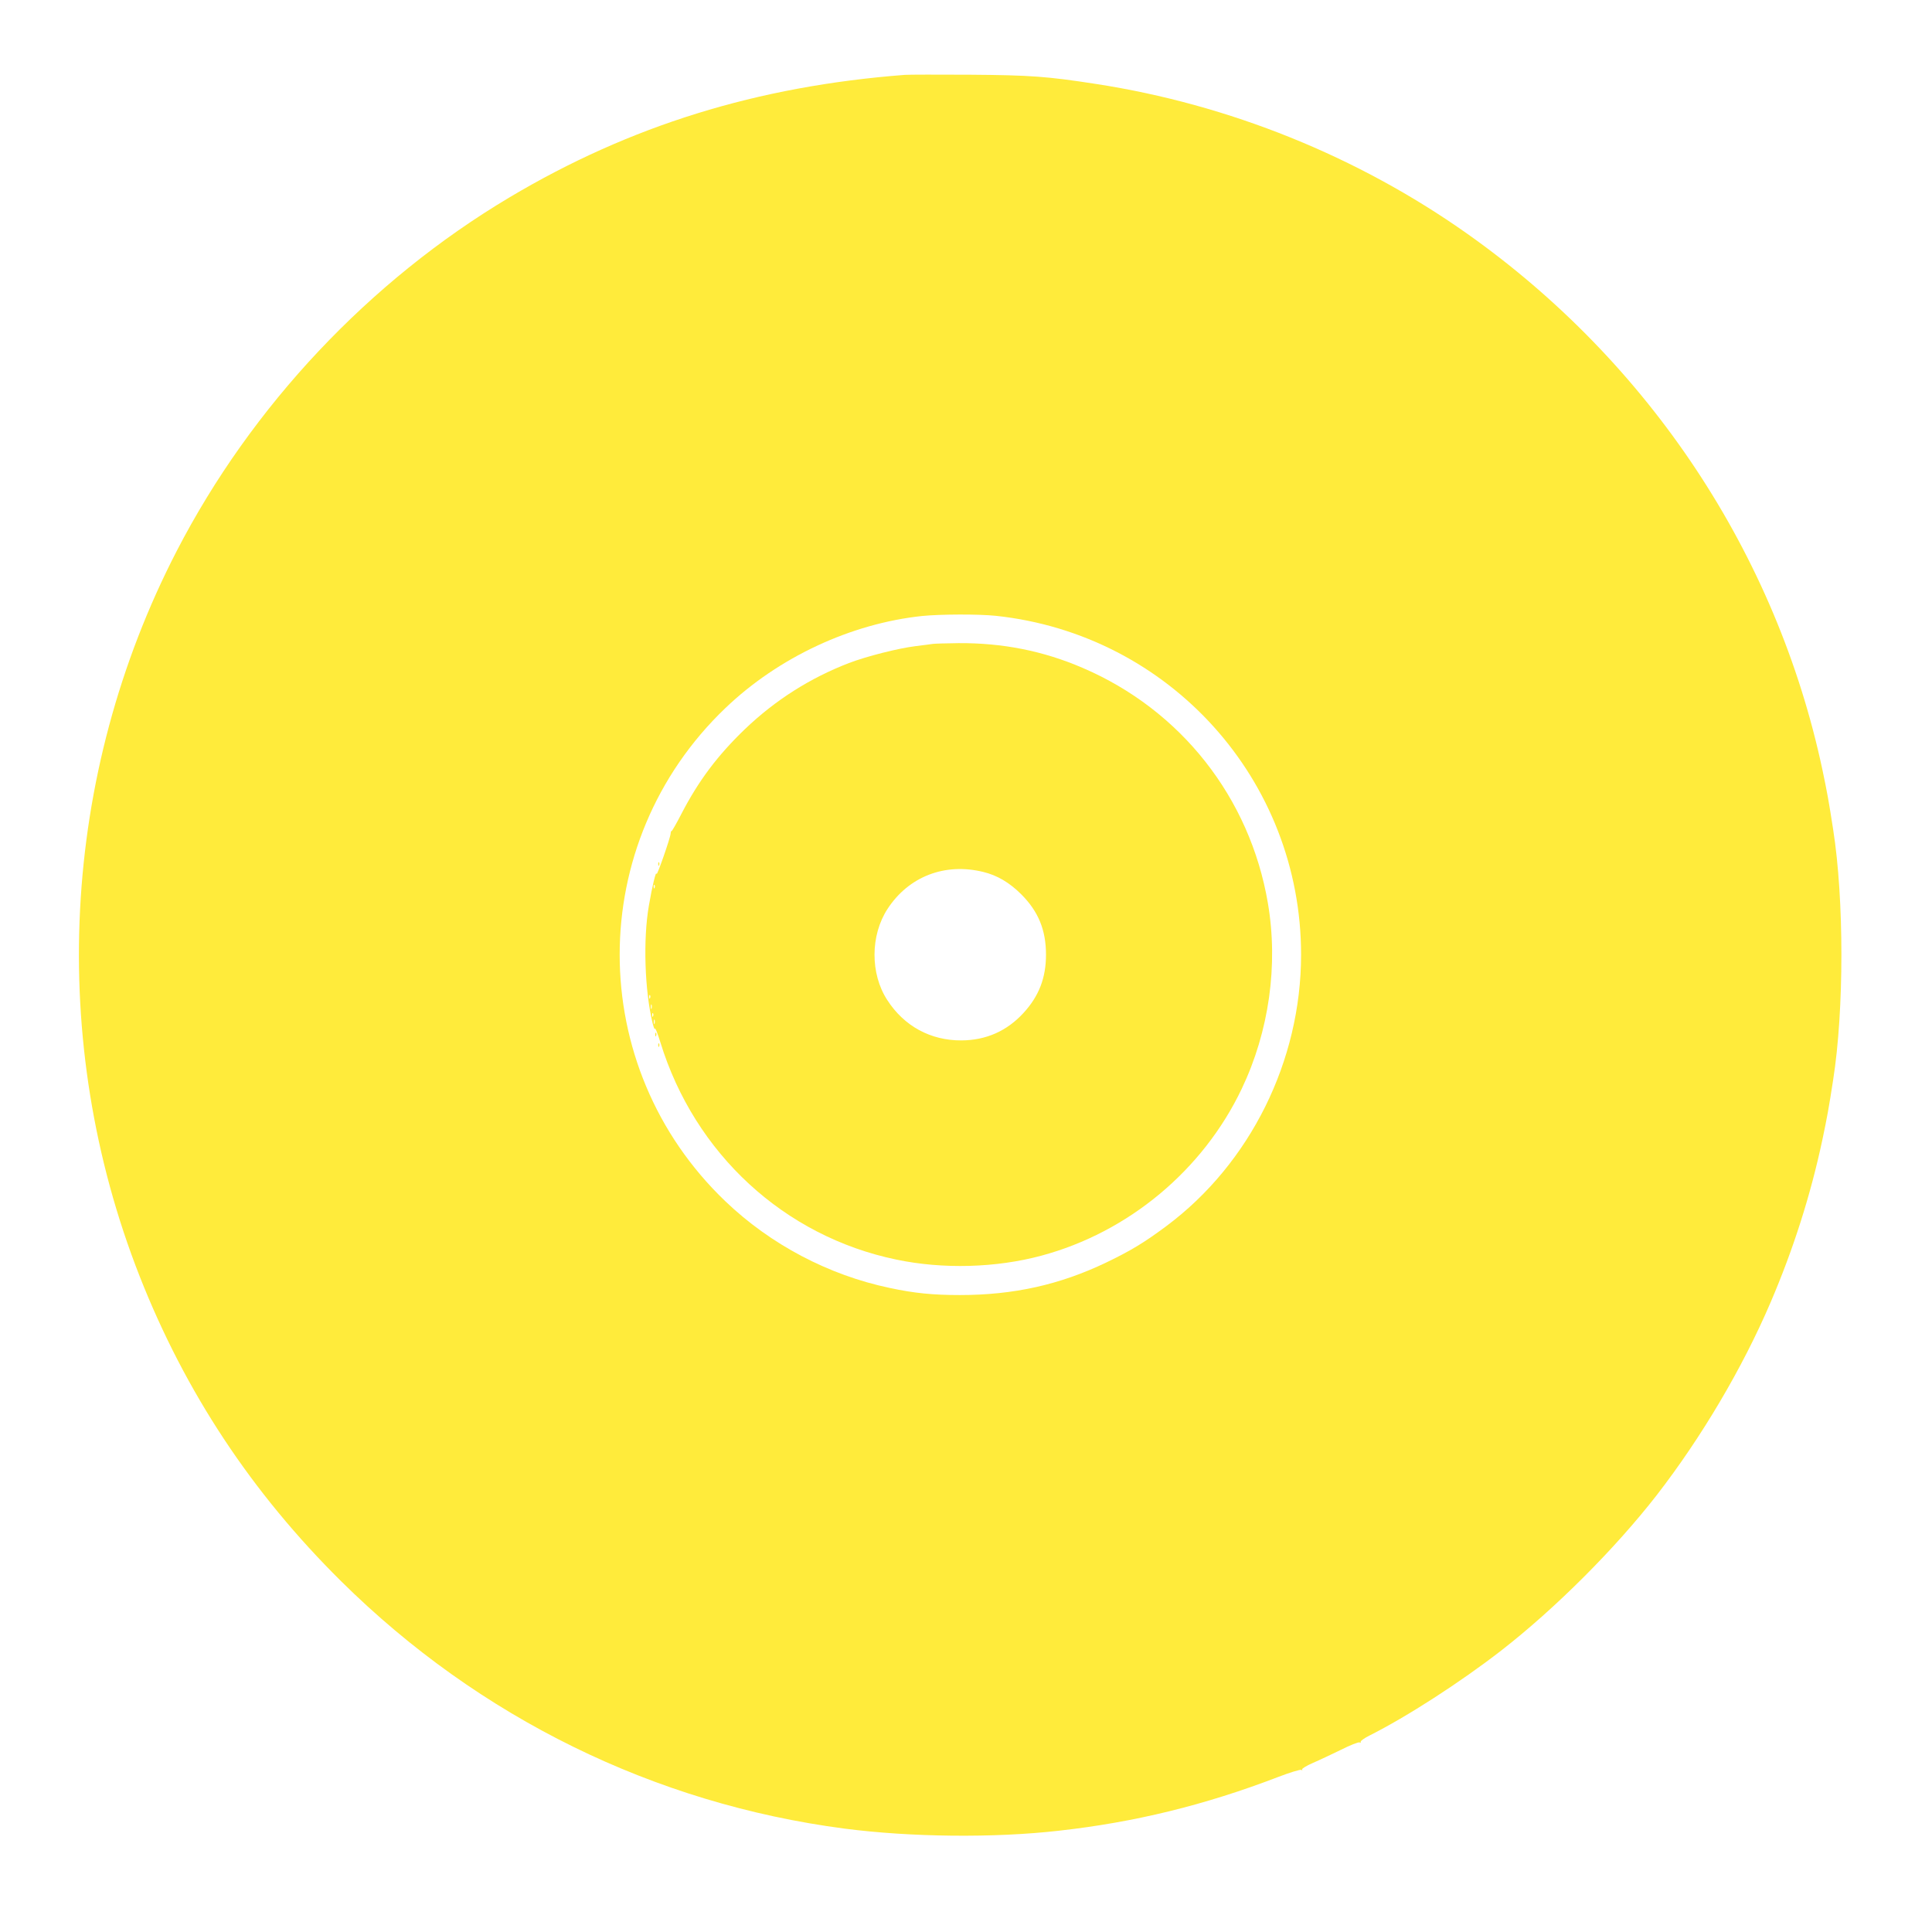
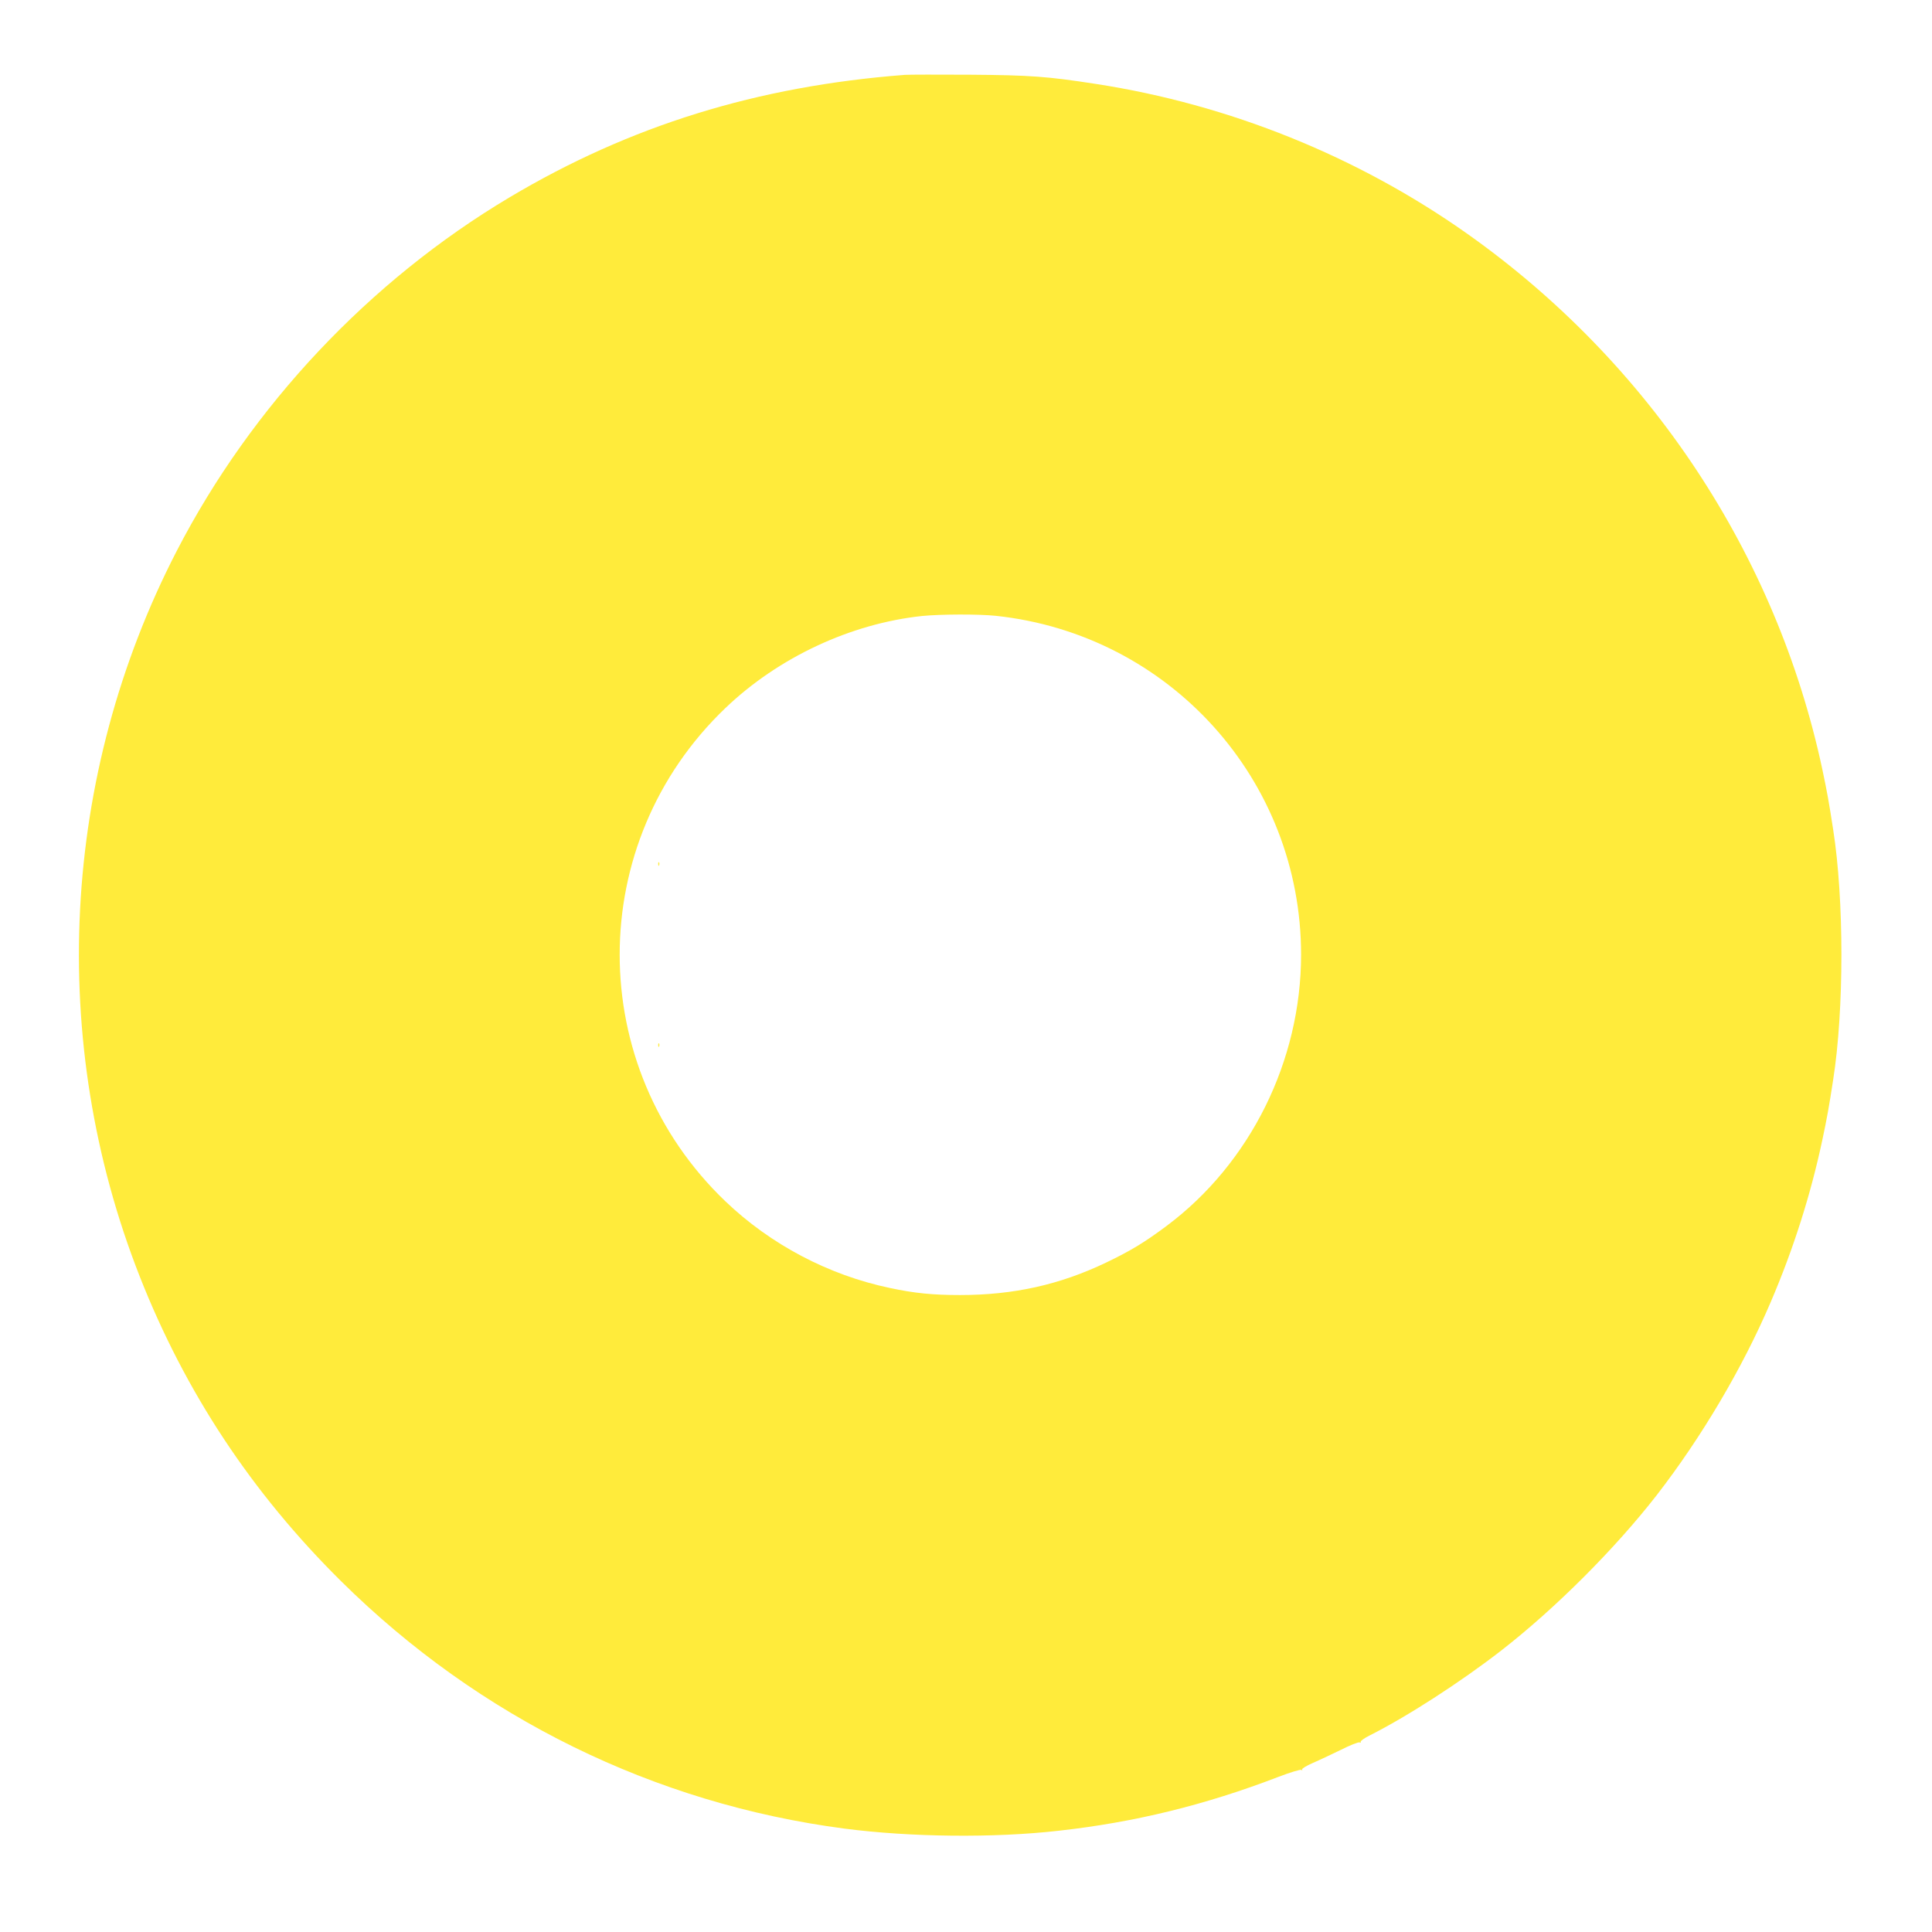
<svg xmlns="http://www.w3.org/2000/svg" version="1.0" width="1280pt" height="1280pt" viewBox="0 0 1280 1280" preserveAspectRatio="xMidYMid meet">
  <g transform="translate(0,1280) scale(0.1,-0.1)" fill="#ffeb3b" stroke="none">
    <path d="M5995 12304 c-978 -75 -1821 -336 -2620 -812 -928 -553 -1708 -1382 -2204 -2342 -768 -1487 -858 -3247 -246 -4805 302 -768 742 -1434 1336 -2022 913 -903 2074 -1473 3334 -1638 439 -57 990 -63 1420 -14 503 56 968 170 1453 356 78 30 147 51 154 47 6 -4 8 -3 5 3 -3 5 29 25 71 43 42 18 126 58 186 87 59 30 115 52 123 49 8 -3 11 -1 8 4 -3 5 23 24 57 41 249 125 602 353 873 563 359 279 754 674 1031 1030 298 385 568 842 754 1276 151 352 266 713 344 1080 30 142 43 212 71 395 73 463 73 1197 0 1660 -28 183 -41 253 -71 395 -304 1428 -1145 2697 -2354 3552 -726 513 -1577 856 -2460 992 -323 50 -434 58 -835 61 -209 1 -402 1 -430 -1z m603 -3584 c1152 -123 2022 -1088 2022 -2245 0 -704 -337 -1383 -891 -1797 -149 -111 -235 -163 -399 -242 -308 -148 -615 -216 -970 -216 -179 0 -302 12 -465 47 -405 85 -789 287 -1089 574 -934 893 -934 2375 0 3268 351 336 831 560 1304 610 121 12 374 13 488 1z" />
-     <path d="M6180 8534 c-14 -2 -65 -9 -115 -15 -114 -14 -323 -67 -441 -112 -257 -99 -487 -245 -688 -437 -181 -174 -307 -341 -421 -561 -34 -66 -63 -117 -66 -115 -2 2 -5 -5 -6 -17 -2 -30 -92 -286 -93 -267 -3 26 -29 -80 -51 -210 -39 -224 -28 -563 25 -780 8 -30 14 -46 15 -35 1 11 17 -29 36 -90 227 -739 821 -1286 1563 -1440 309 -65 662 -55 962 26 576 155 1070 566 1327 1106 181 380 243 820 173 1230 -119 699 -576 1279 -1227 1558 -262 113 -532 166 -823 164 -80 -1 -156 -3 -170 -5z m335 -1511 c91 -22 173 -70 251 -148 113 -113 164 -236 164 -400 0 -154 -47 -275 -149 -386 -109 -119 -247 -181 -411 -182 -204 -1 -380 94 -492 268 -113 174 -112 428 2 603 140 215 380 308 635 245z m-2178 -105 c-3 -8 -6 -5 -6 6 -1 11 2 17 5 13 3 -3 4 -12 1 -19z m-30 -730 c-3 -8 -6 -5 -6 6 -1 11 2 17 5 13 3 -3 4 -12 1 -19z m10 -70 c-3 -7 -5 -2 -5 12 0 14 2 19 5 13 2 -7 2 -19 0 -25z m10 -50 c-3 -8 -6 -5 -6 6 -1 11 2 17 5 13 3 -3 4 -12 1 -19z m10 -50 c-3 -7 -5 -2 -5 12 0 14 2 19 5 13 2 -7 2 -19 0 -25z" />
    <path d="M4361 7074 c0 -11 3 -14 6 -6 3 7 2 16 -1 19 -3 4 -6 -2 -5 -13z" />
-     <path d="M4341 5944 c0 -11 3 -14 6 -6 3 7 2 16 -1 19 -3 4 -6 -2 -5 -13z" />
    <path d="M4361 5874 c0 -11 3 -14 6 -6 3 7 2 16 -1 19 -3 4 -6 -2 -5 -13z" />
  </g>
</svg>